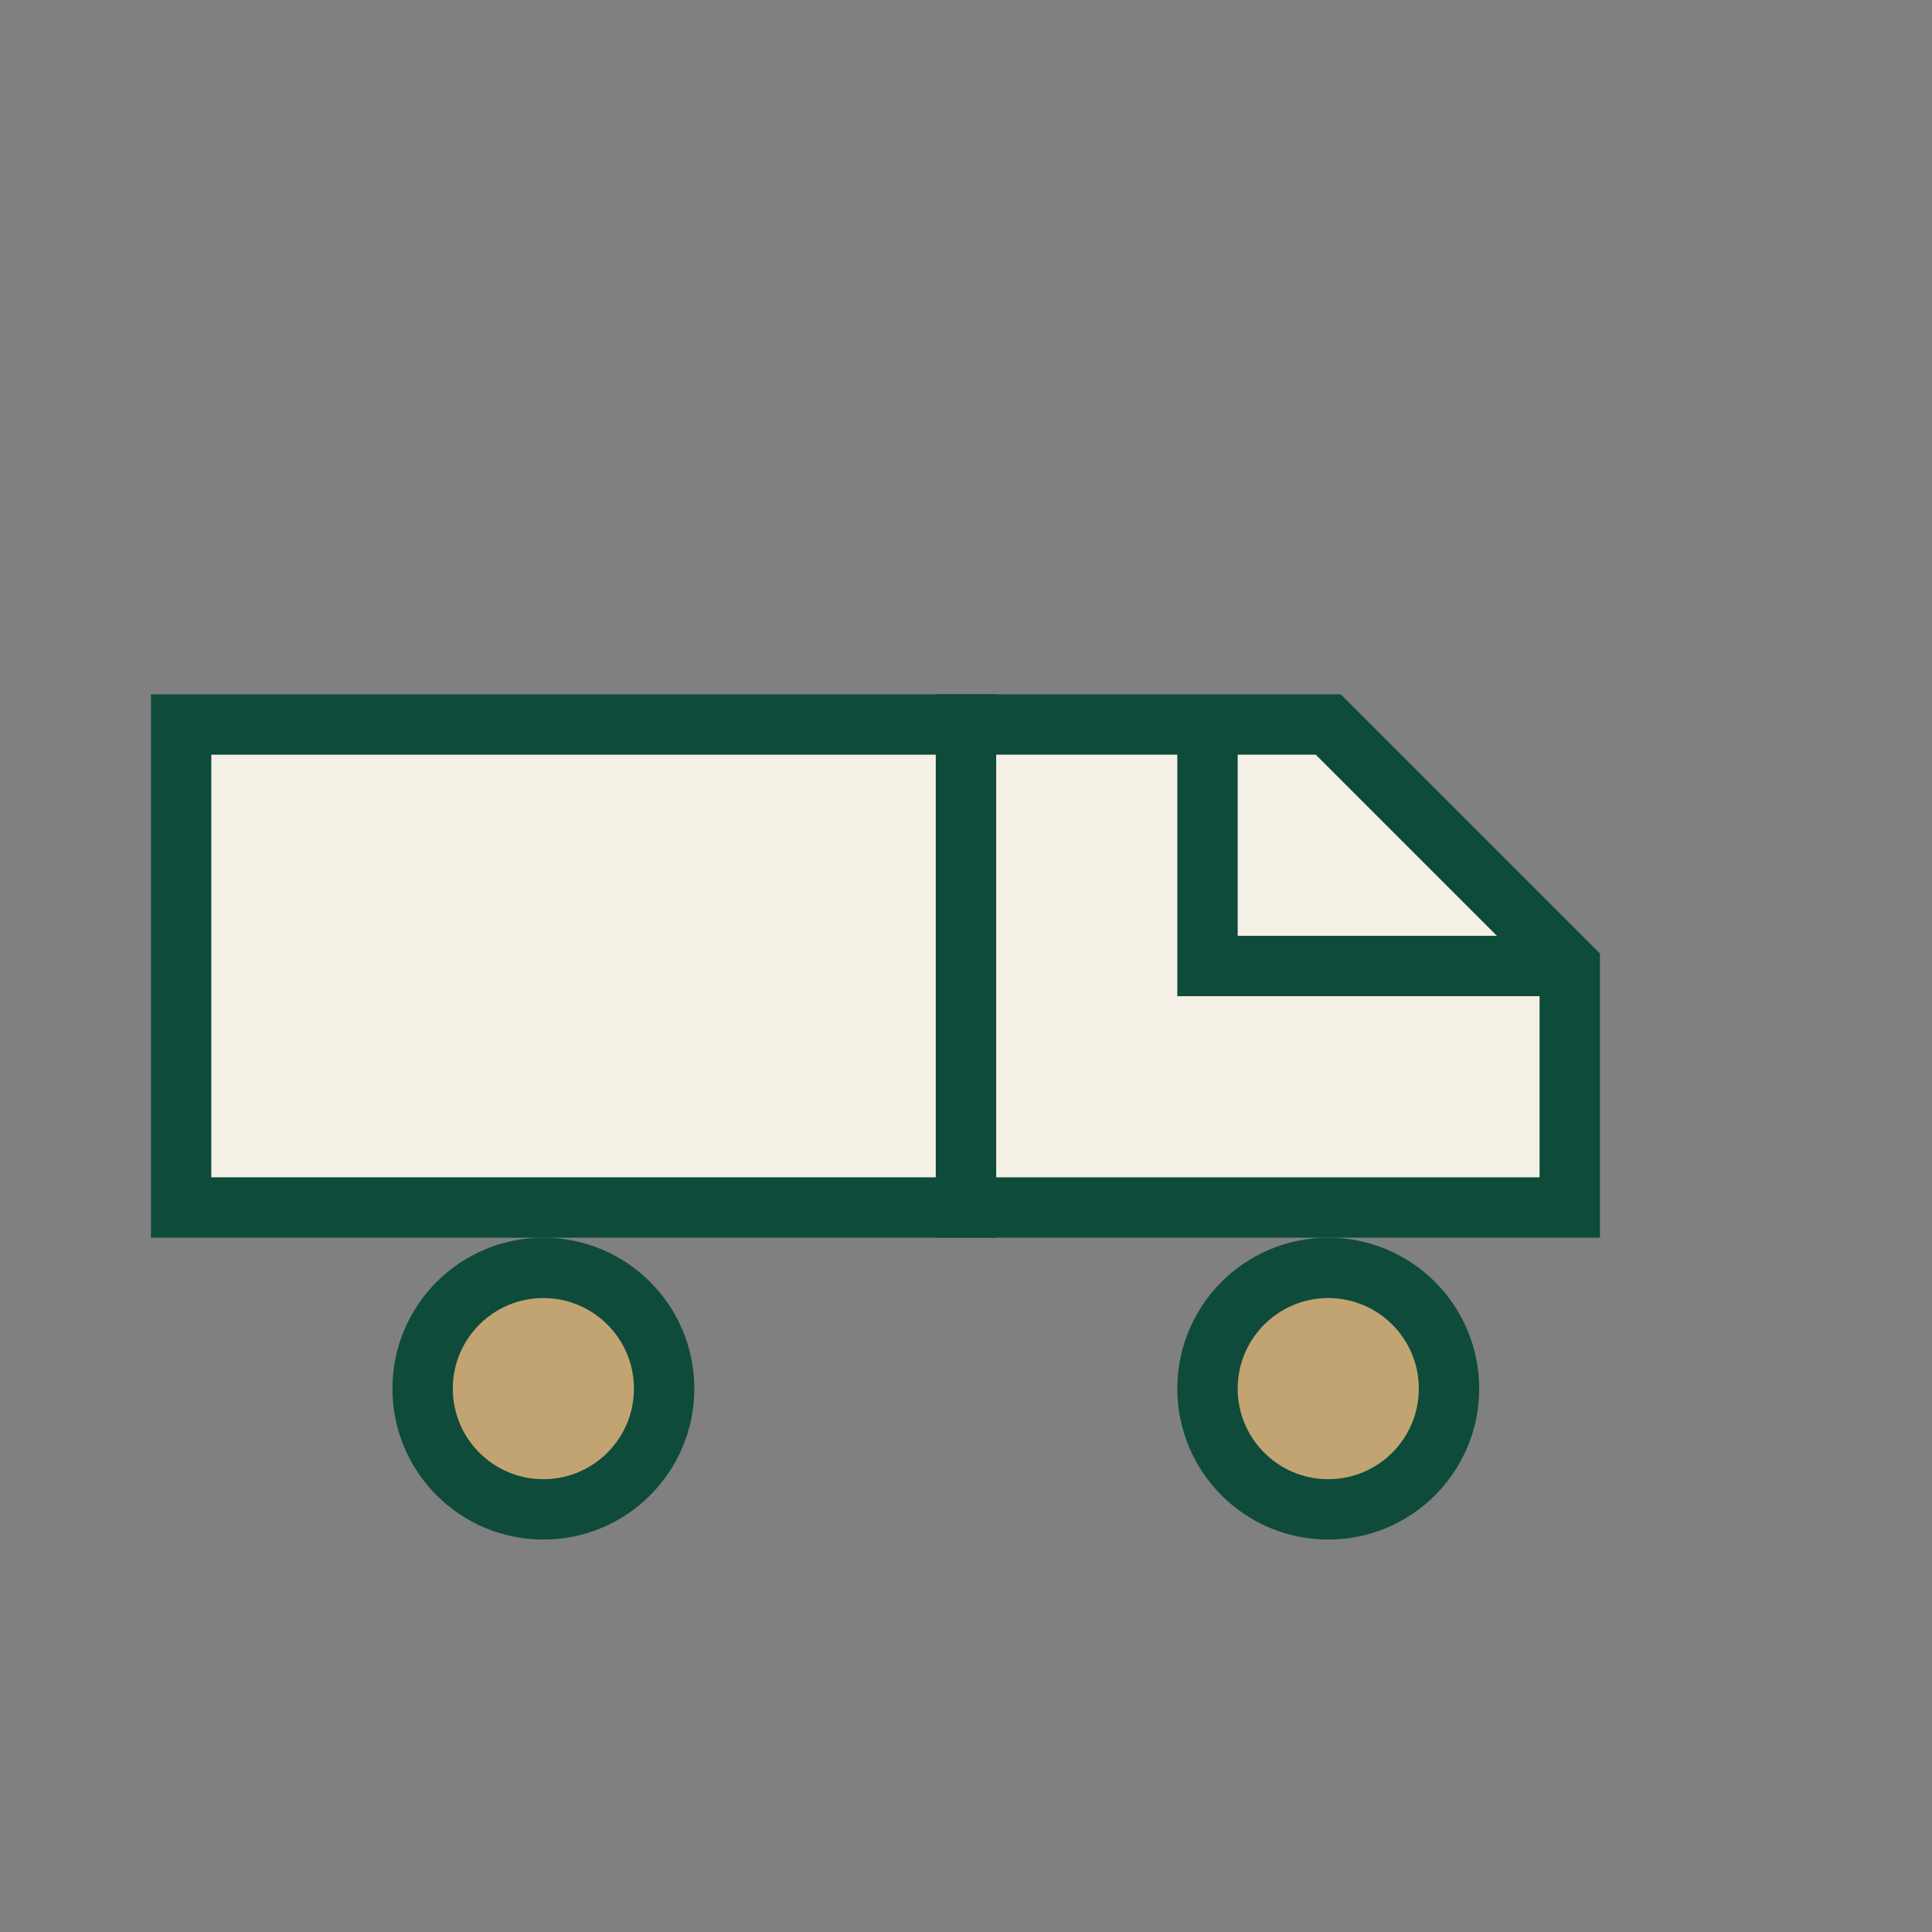
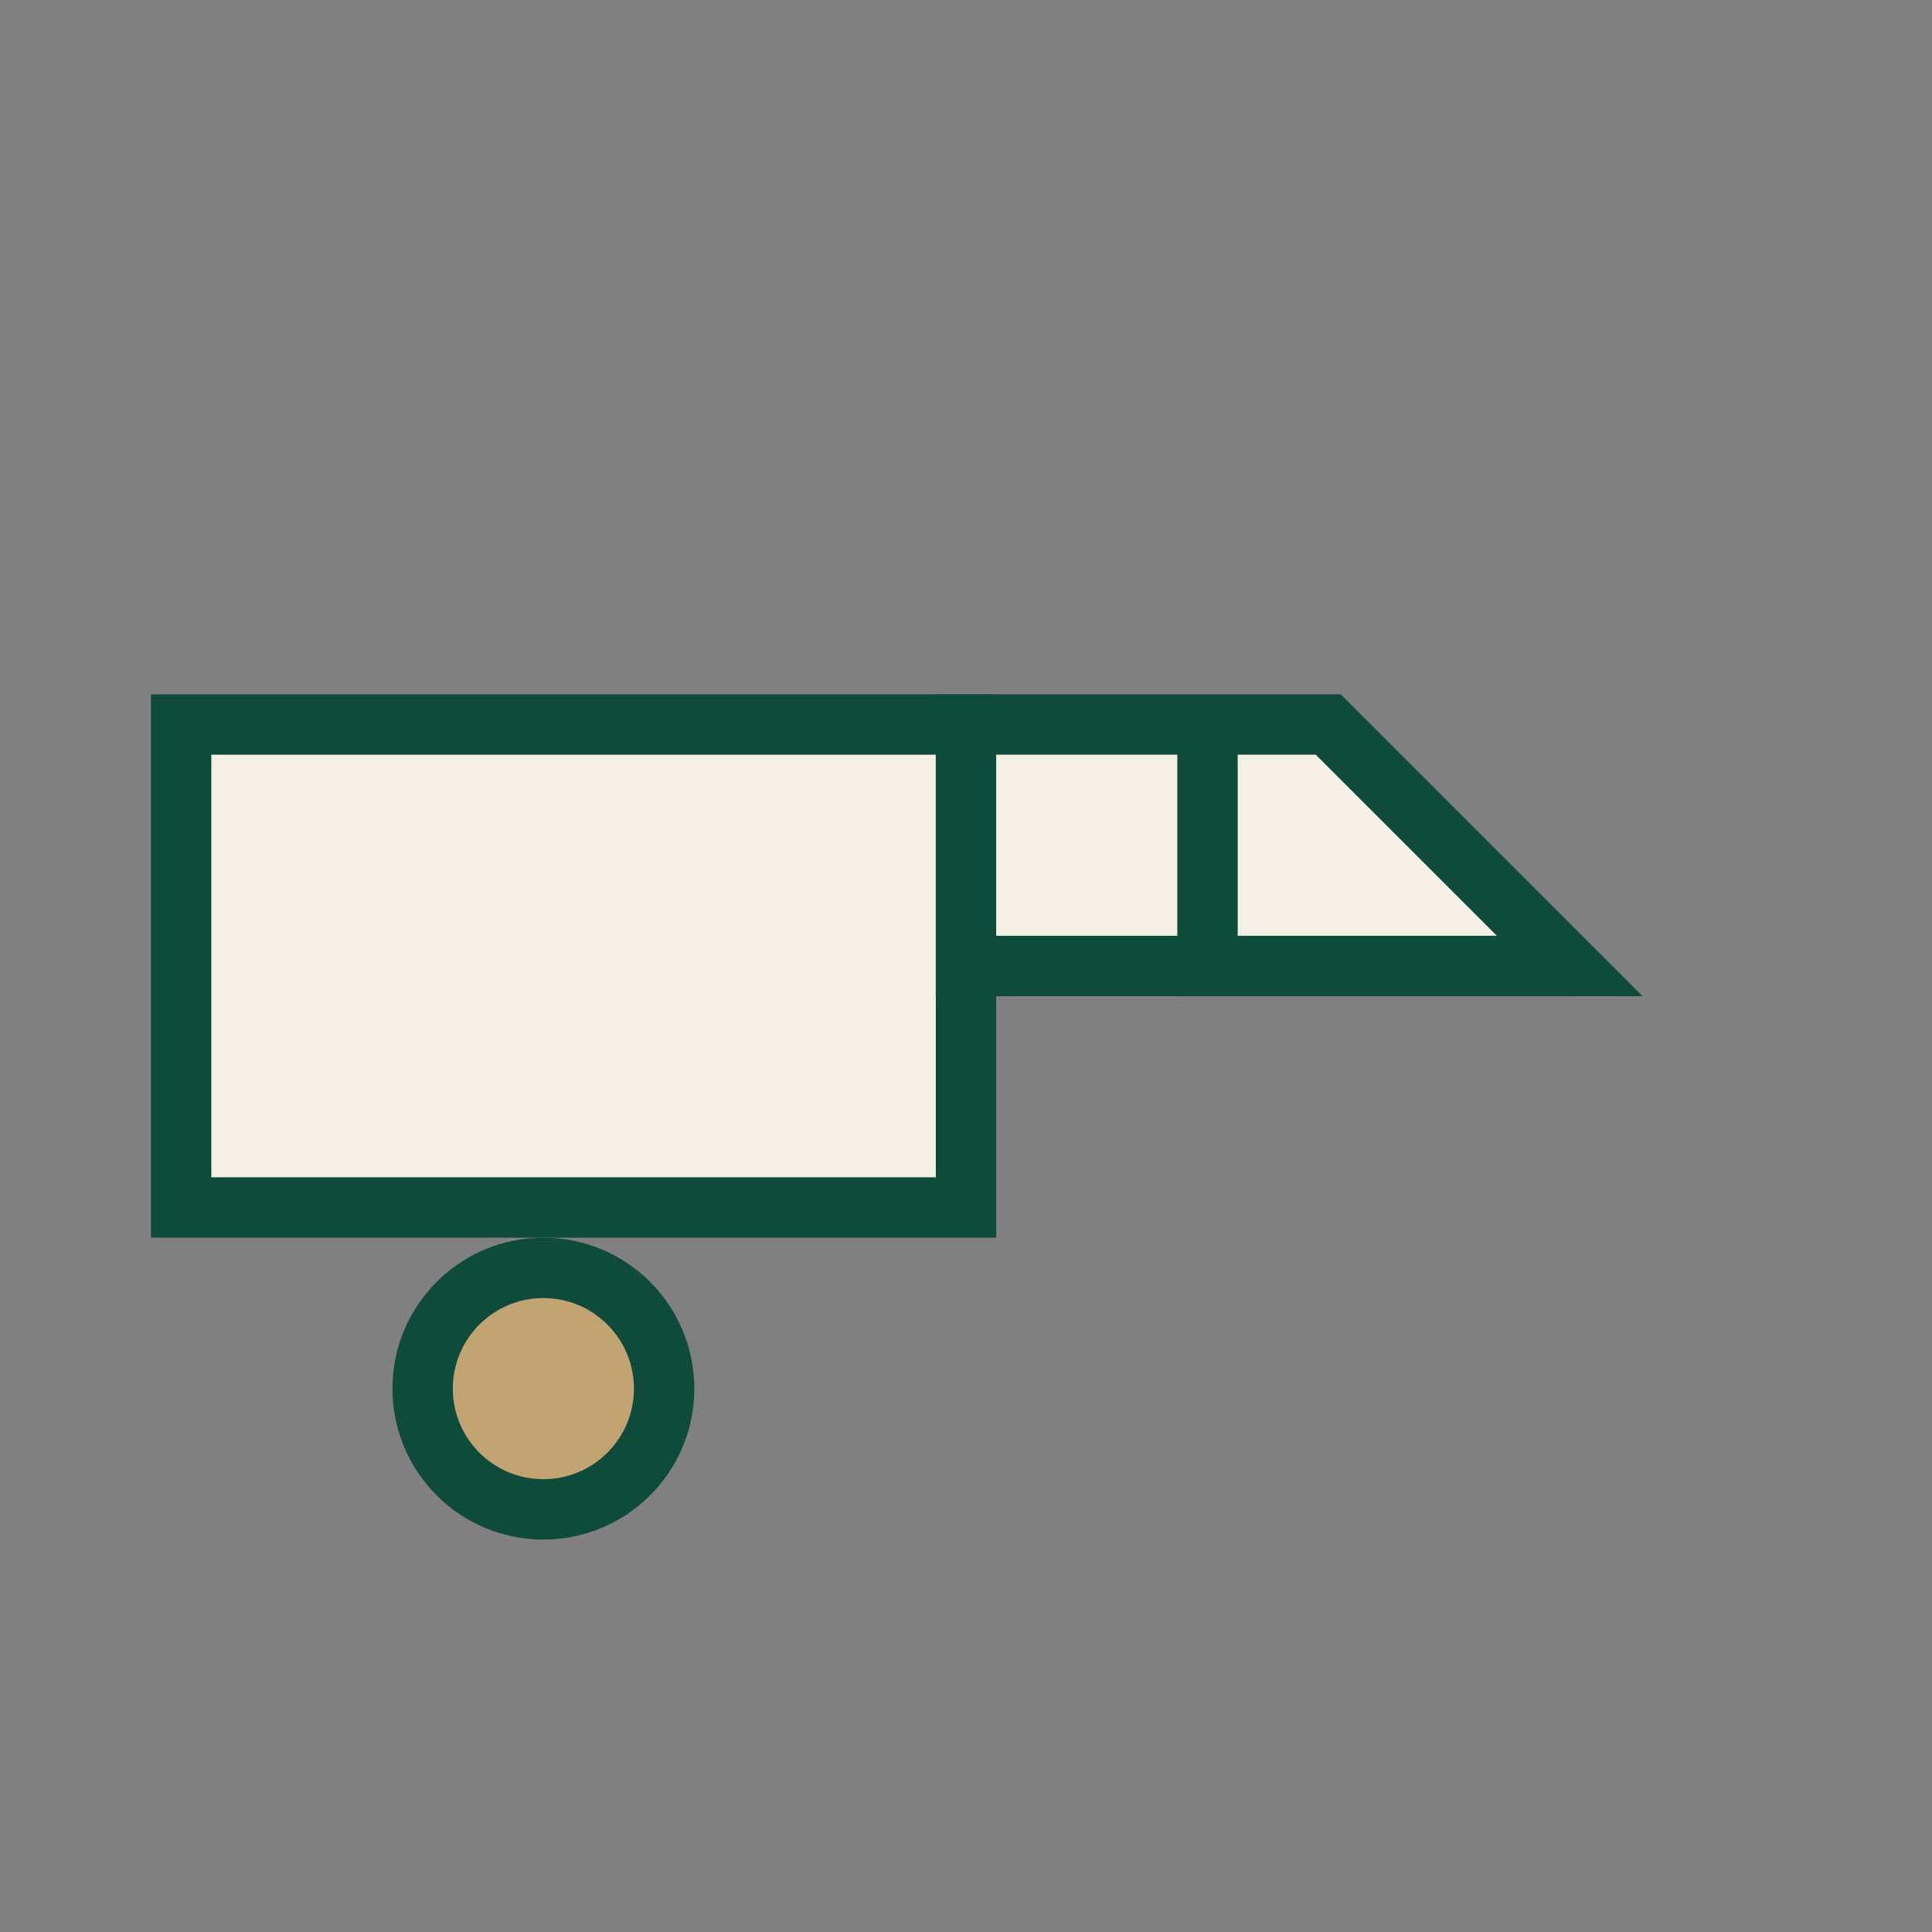
<svg xmlns="http://www.w3.org/2000/svg" width="32" height="32" viewBox="0 0 32 32">
  <rect x="0" y="0" width="32" height="32" fill="#808080" stroke="none" />
  <path d="M3 20v-8h13v8z" fill="#F5F0E6" stroke="#0E4B3A" />
-   <path d="M16 12h6l4 4v4h-10z" fill="#F5F0E6" stroke="#0E4B3A" />
+   <path d="M16 12h6l4 4h-10z" fill="#F5F0E6" stroke="#0E4B3A" />
  <circle cx="9" cy="23" r="2" fill="#C2A472" stroke="#0E4B3A" />
-   <circle cx="22" cy="23" r="2" fill="#C2A472" stroke="#0E4B3A" />
  <path d="M20 12v4h6" fill="none" stroke="#0E4B3A" />
</svg>